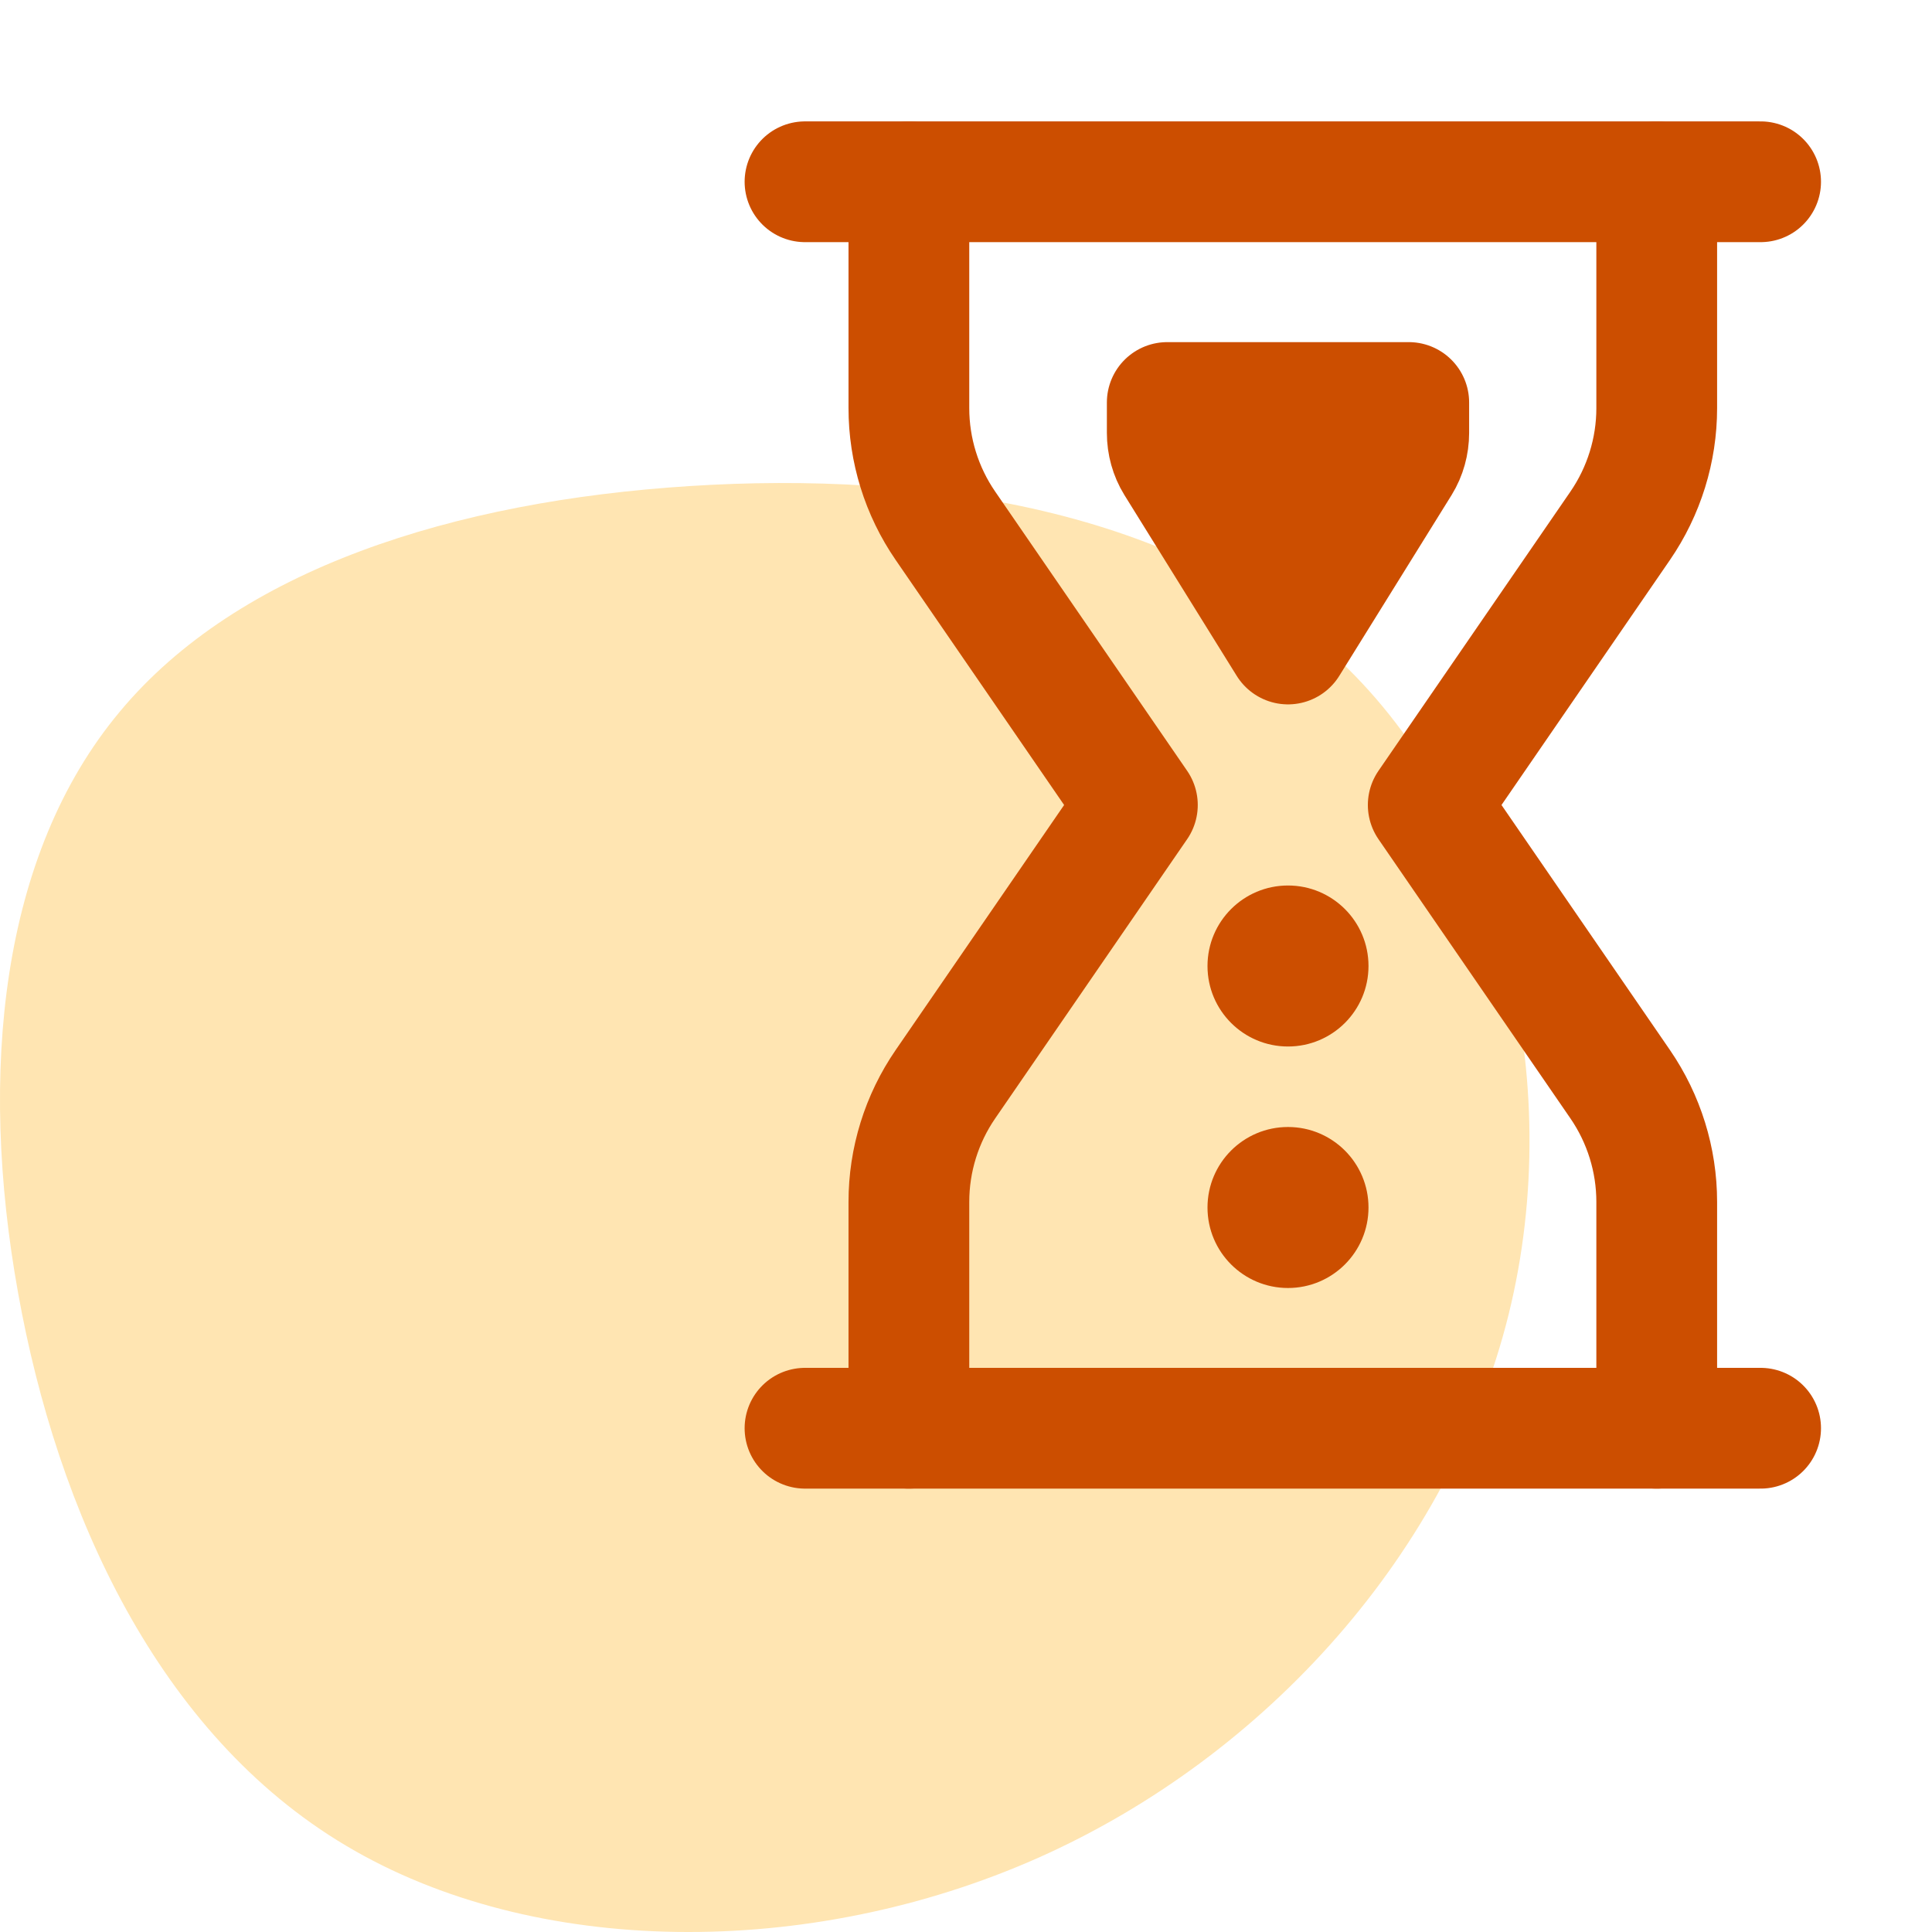
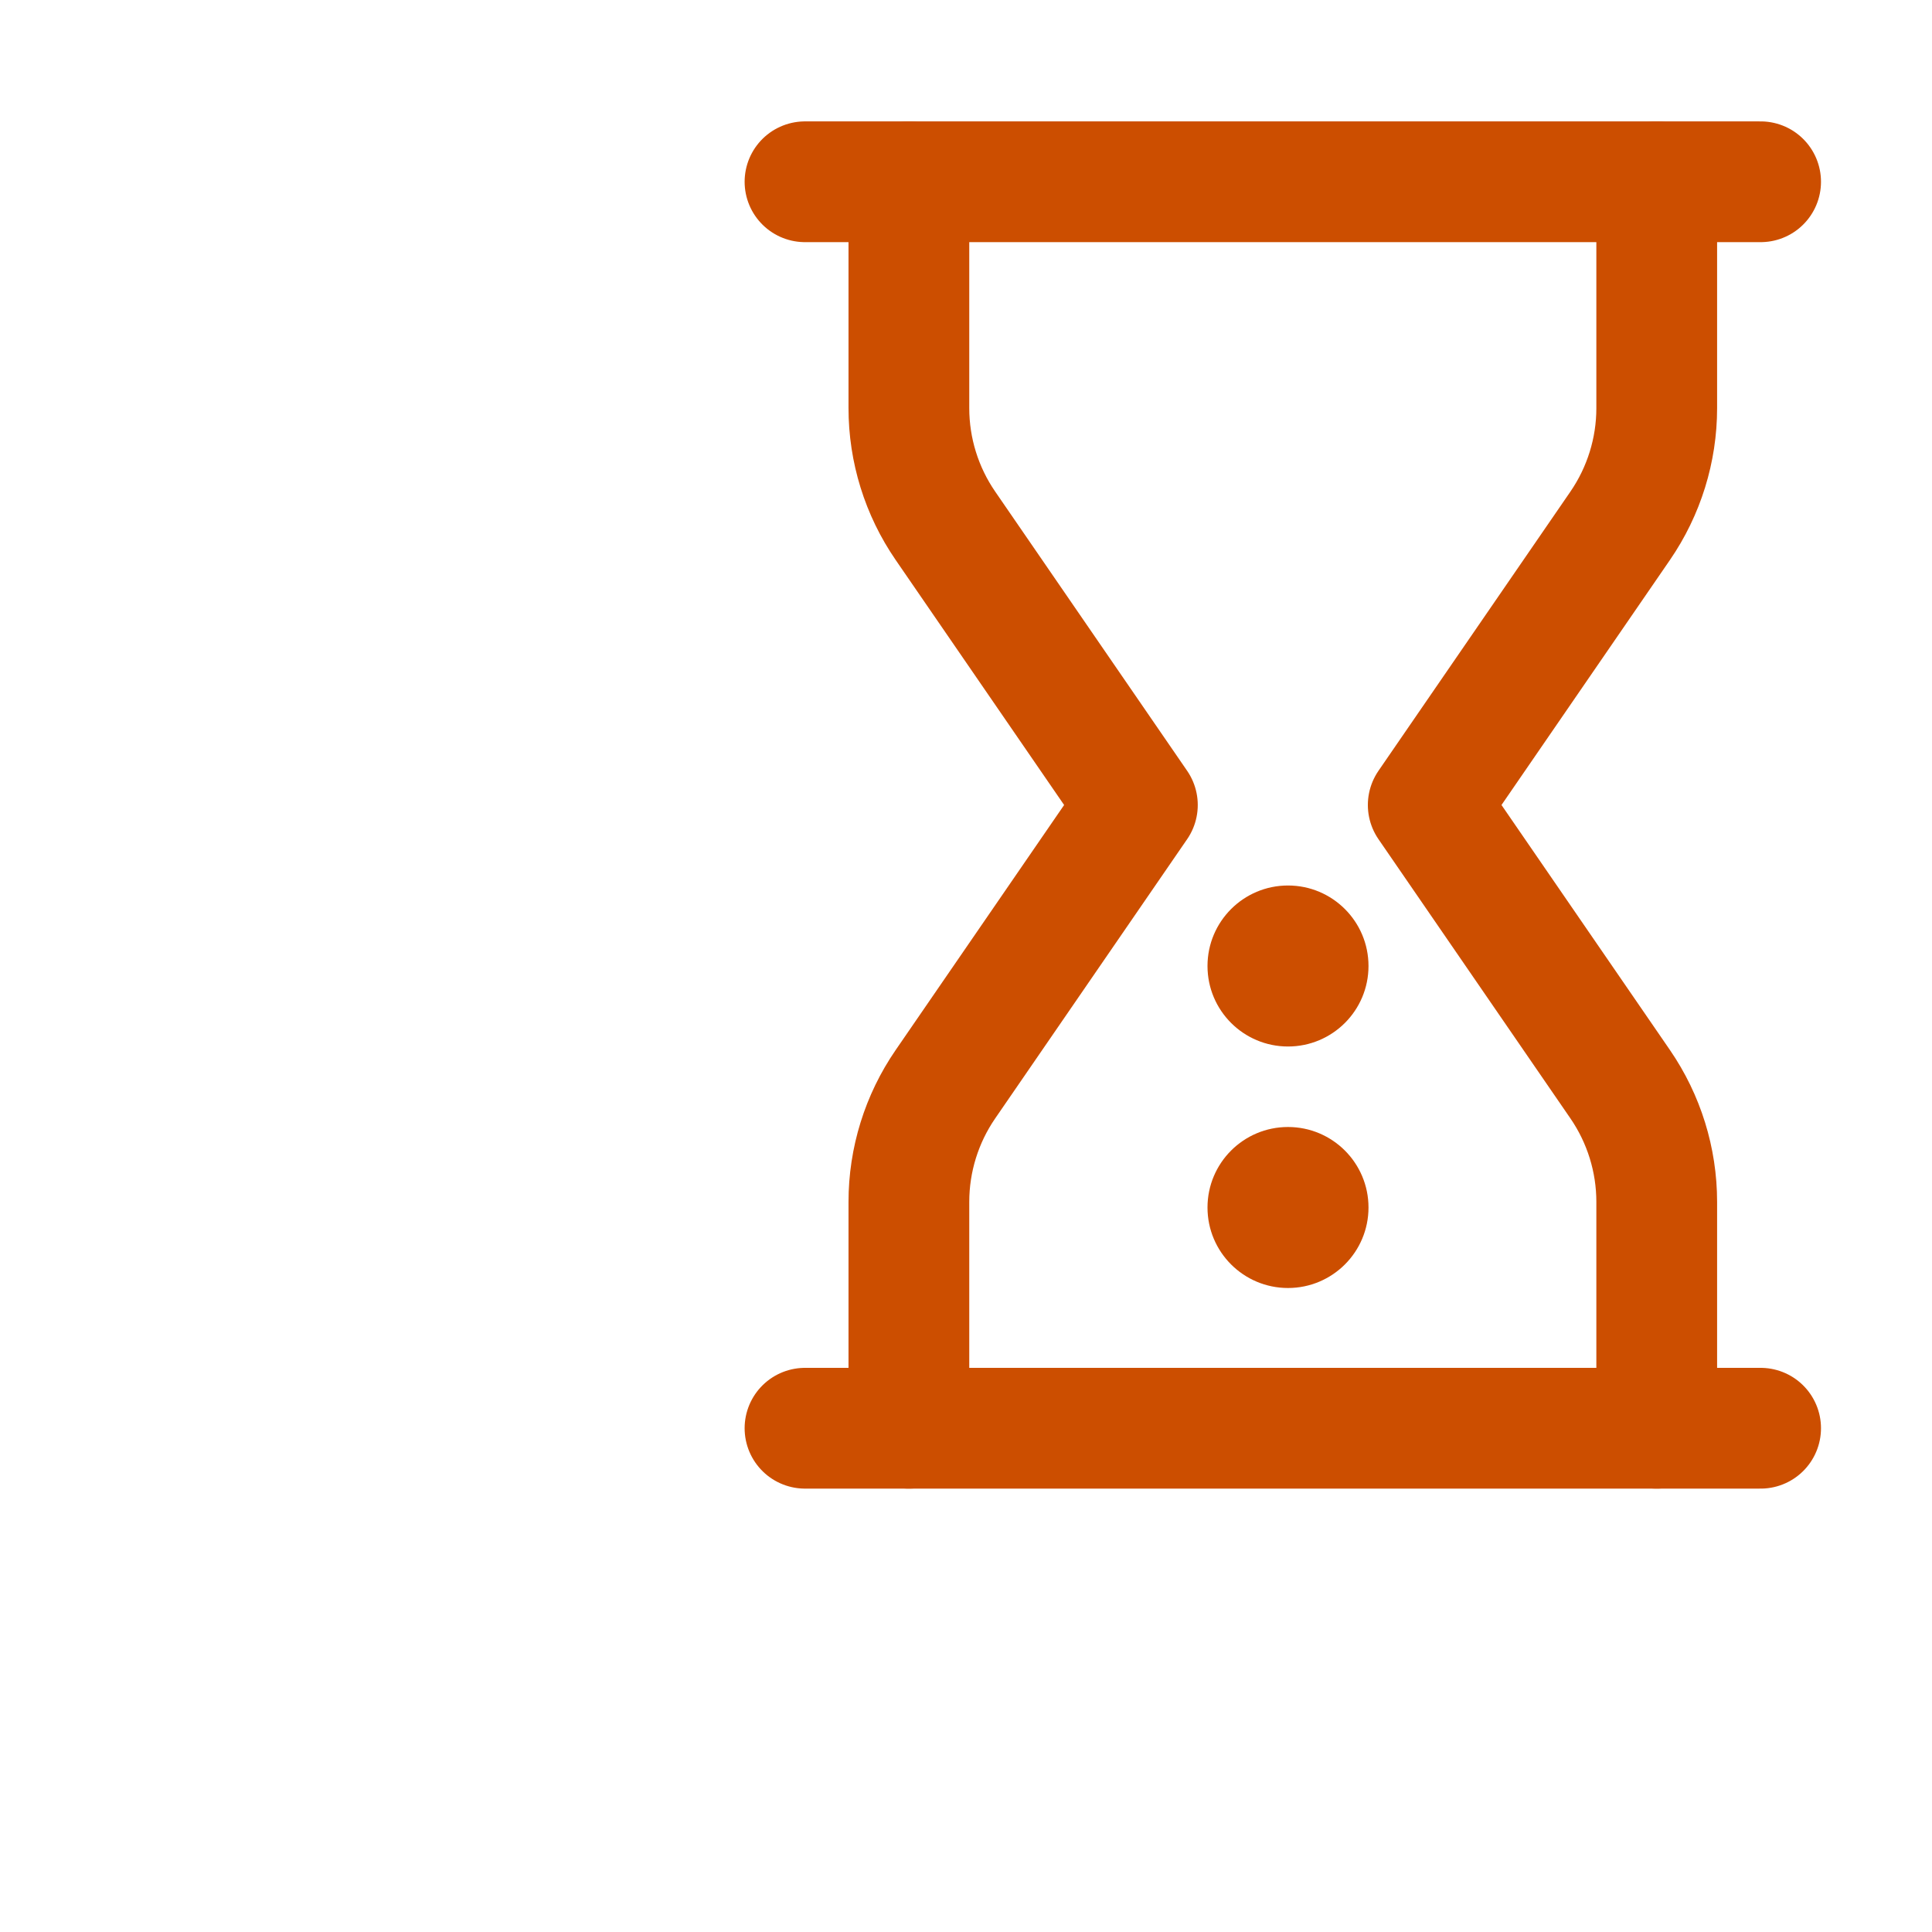
<svg xmlns="http://www.w3.org/2000/svg" width="48px" height="48px" viewBox="0 0 48 48" version="1.1">
  <title>Quick Adaptation</title>
  <g id="Quick-Adaptation" stroke="none" stroke-width="1" fill="none" fill-rule="evenodd">
    <g id="Case-Progress">
-       <path d="M33.296,16.425 C37.288,20.202 38.932,26.818 37.478,32.671 C36.023,38.531 31.478,43.628 25.793,46.157 C20.099,48.686 13.265,48.638 8.596,45.855 C3.927,43.08 1.424,37.569 0.448,32.114 C-0.535,26.651 0.01,21.236 2.969,17.69 C5.919,14.135 11.282,12.449 17.133,12.076 C22.975,11.702 29.305,12.648 33.296,16.425 Z" id="Path-Copy-6" fill="#FFE5B2" />
      <line x1="20" y1="4.516" x2="43.742" y2="4.516" id="Path" stroke="#CC4E00" stroke-width="3" stroke-linecap="round" stroke-linejoin="round" />
      <line x1="20" y1="35.484" x2="43.742" y2="35.484" id="Path" stroke="#CC4E00" stroke-width="3" stroke-linecap="round" stroke-linejoin="round" />
      <path d="M22.581,35.484 L22.581,29.861 C22.581,28.817 22.897,27.798 23.489,26.937 L28.258,20 L23.489,13.063 C22.897,12.202 22.581,11.183 22.581,10.139 L22.581,4.516" id="Path" stroke="#CC4E00" stroke-width="3" stroke-linecap="round" stroke-linejoin="round" />
      <path d="M41.161,4.516 L41.161,10.139 C41.161,11.183 40.844,12.202 40.253,13.063 L35.484,20 L40.253,26.937 C40.844,27.798 41.161,28.817 41.161,29.861 L41.161,35.484" id="Path" stroke="#CC4E00" stroke-width="3" stroke-linecap="round" stroke-linejoin="round" />
-       <path d="M29,16 L29,15.245 C29,14.976 29.073,14.714 29.21,14.492 L32,10 L34.79,14.492 C34.927,14.714 35,14.976 35,15.245 L35,16 L29,16 Z" id="Path" stroke="#CC4E00" stroke-width="3" fill="#CC4E00" stroke-linecap="round" stroke-linejoin="round" transform="translate(32, 13) scale(1, -1) translate(-32, -13) " />
      <circle id="Oval" fill="#CC4E00" cx="32" cy="24" r="2" />
      <circle id="Oval-Copy" fill="#CC4E00" cx="32" cy="30" r="2" />
    </g>
  </g>
</svg>